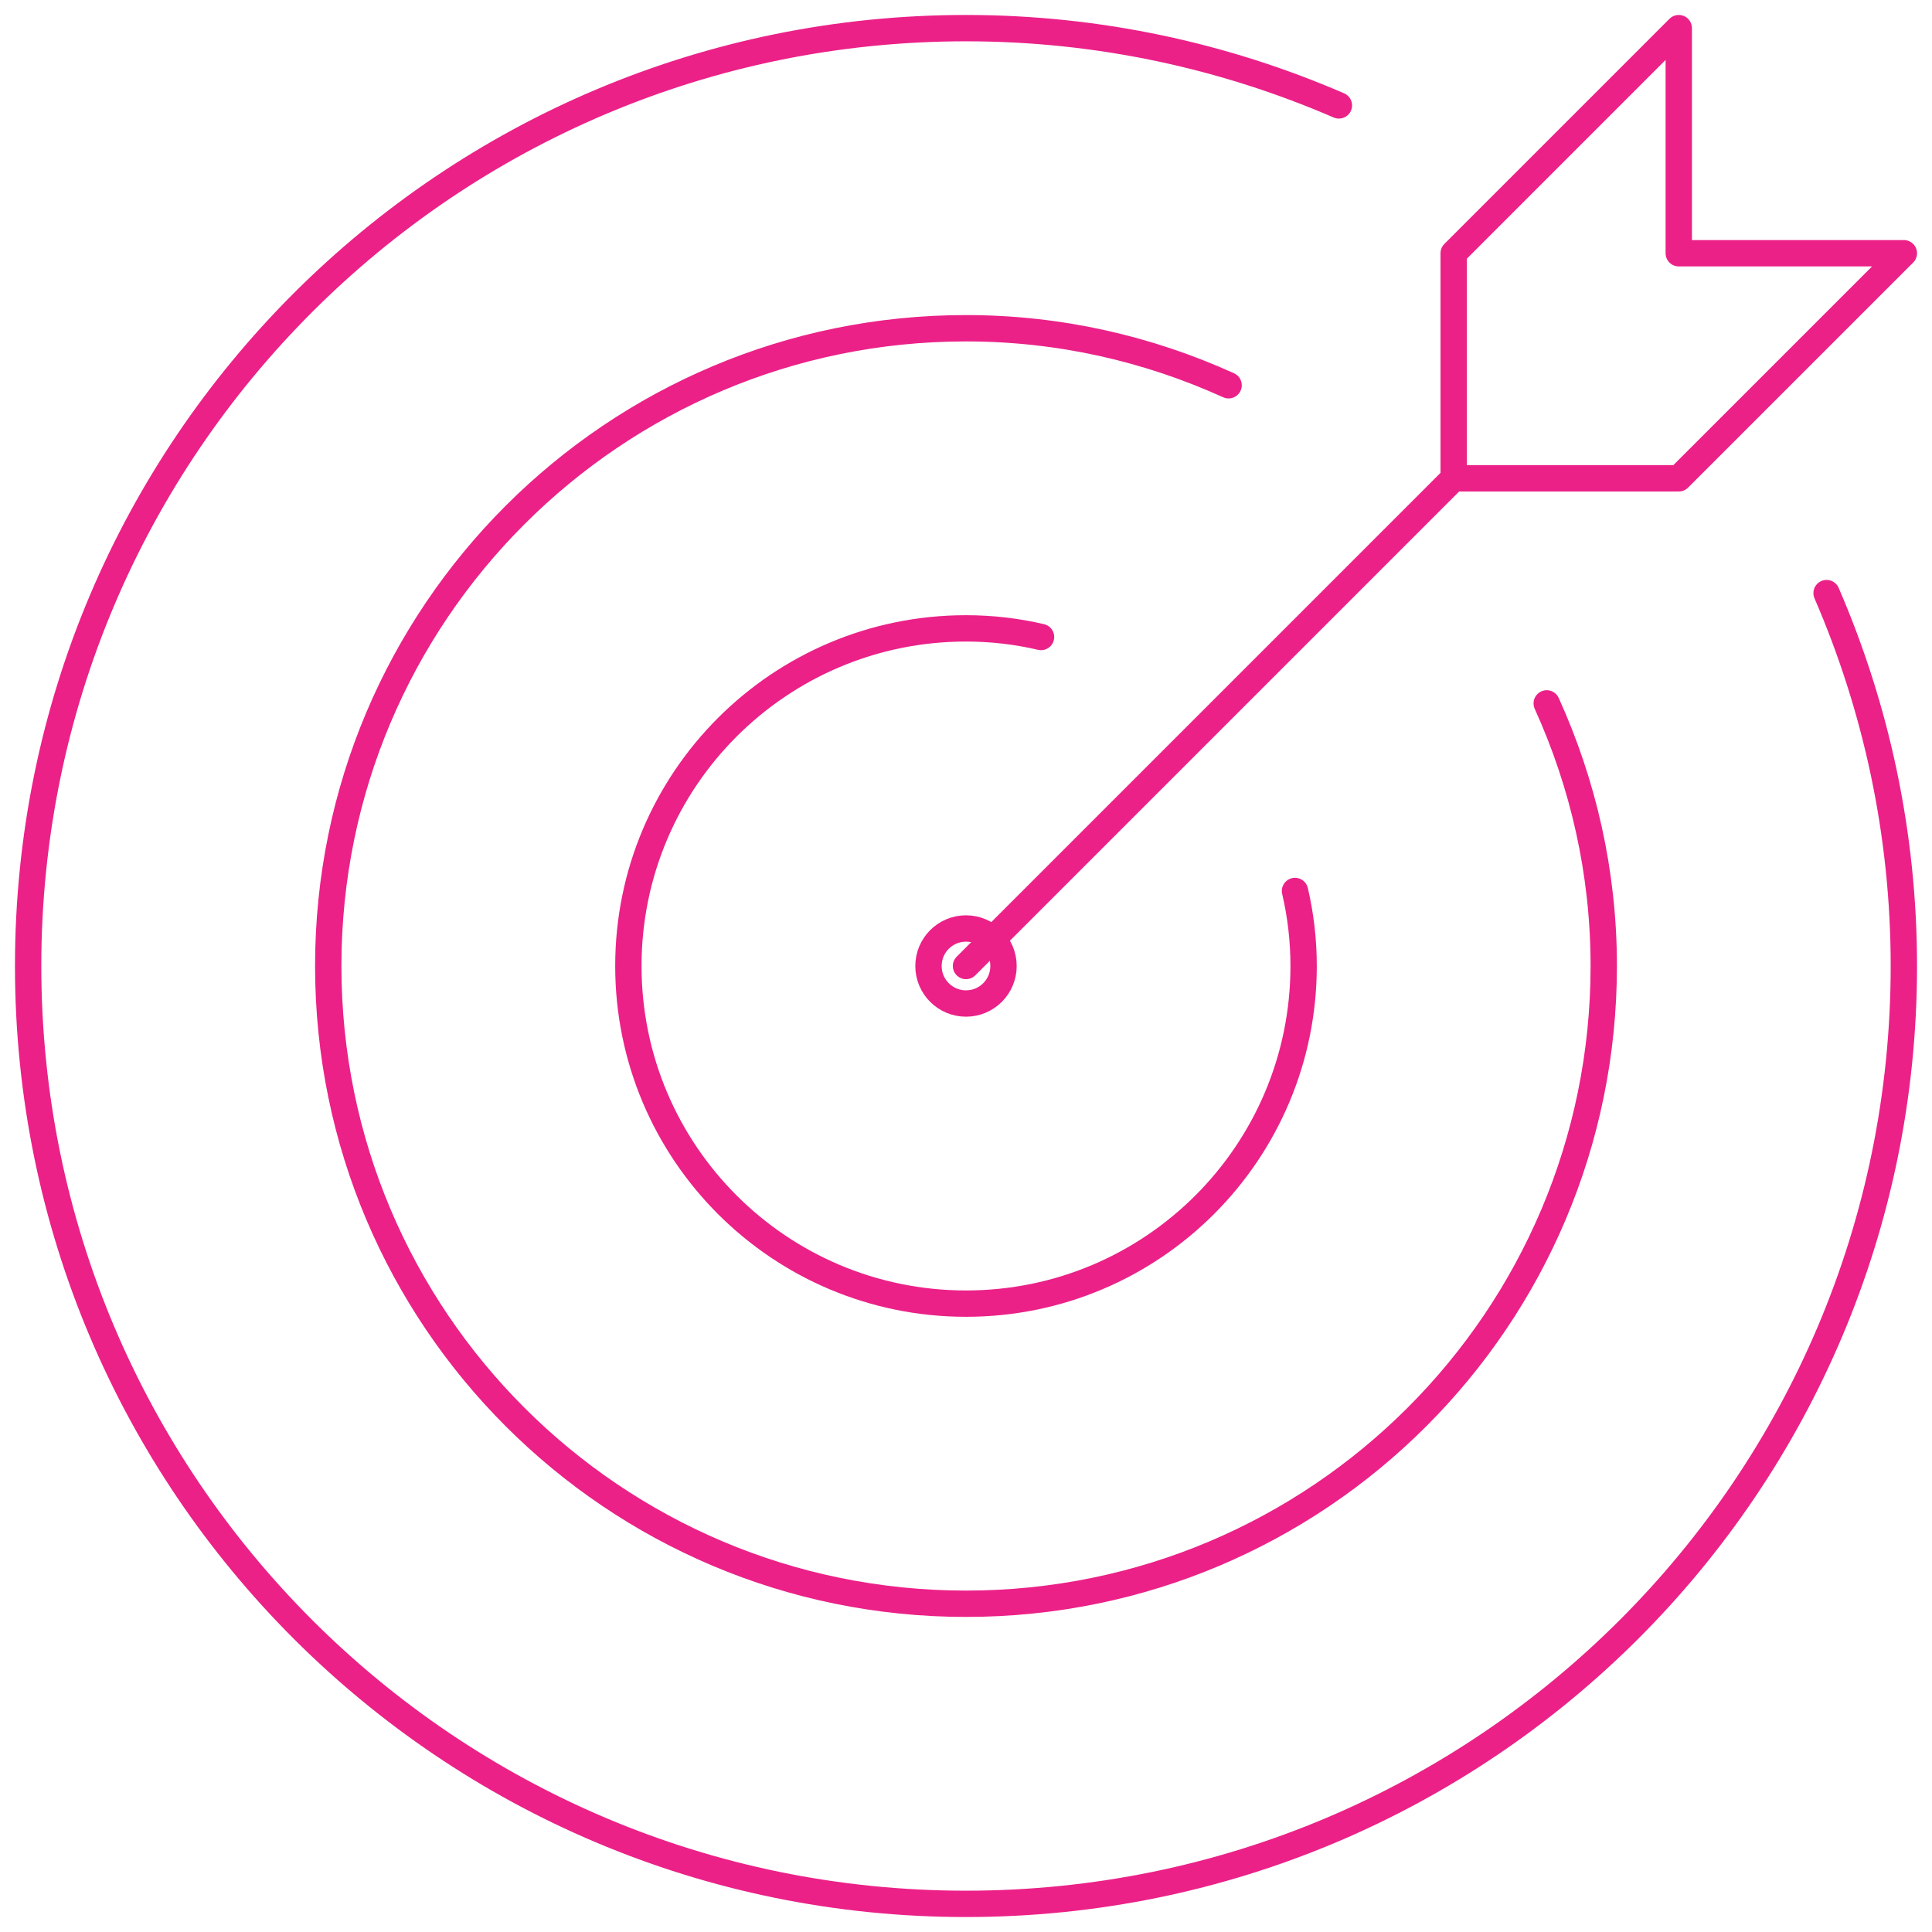
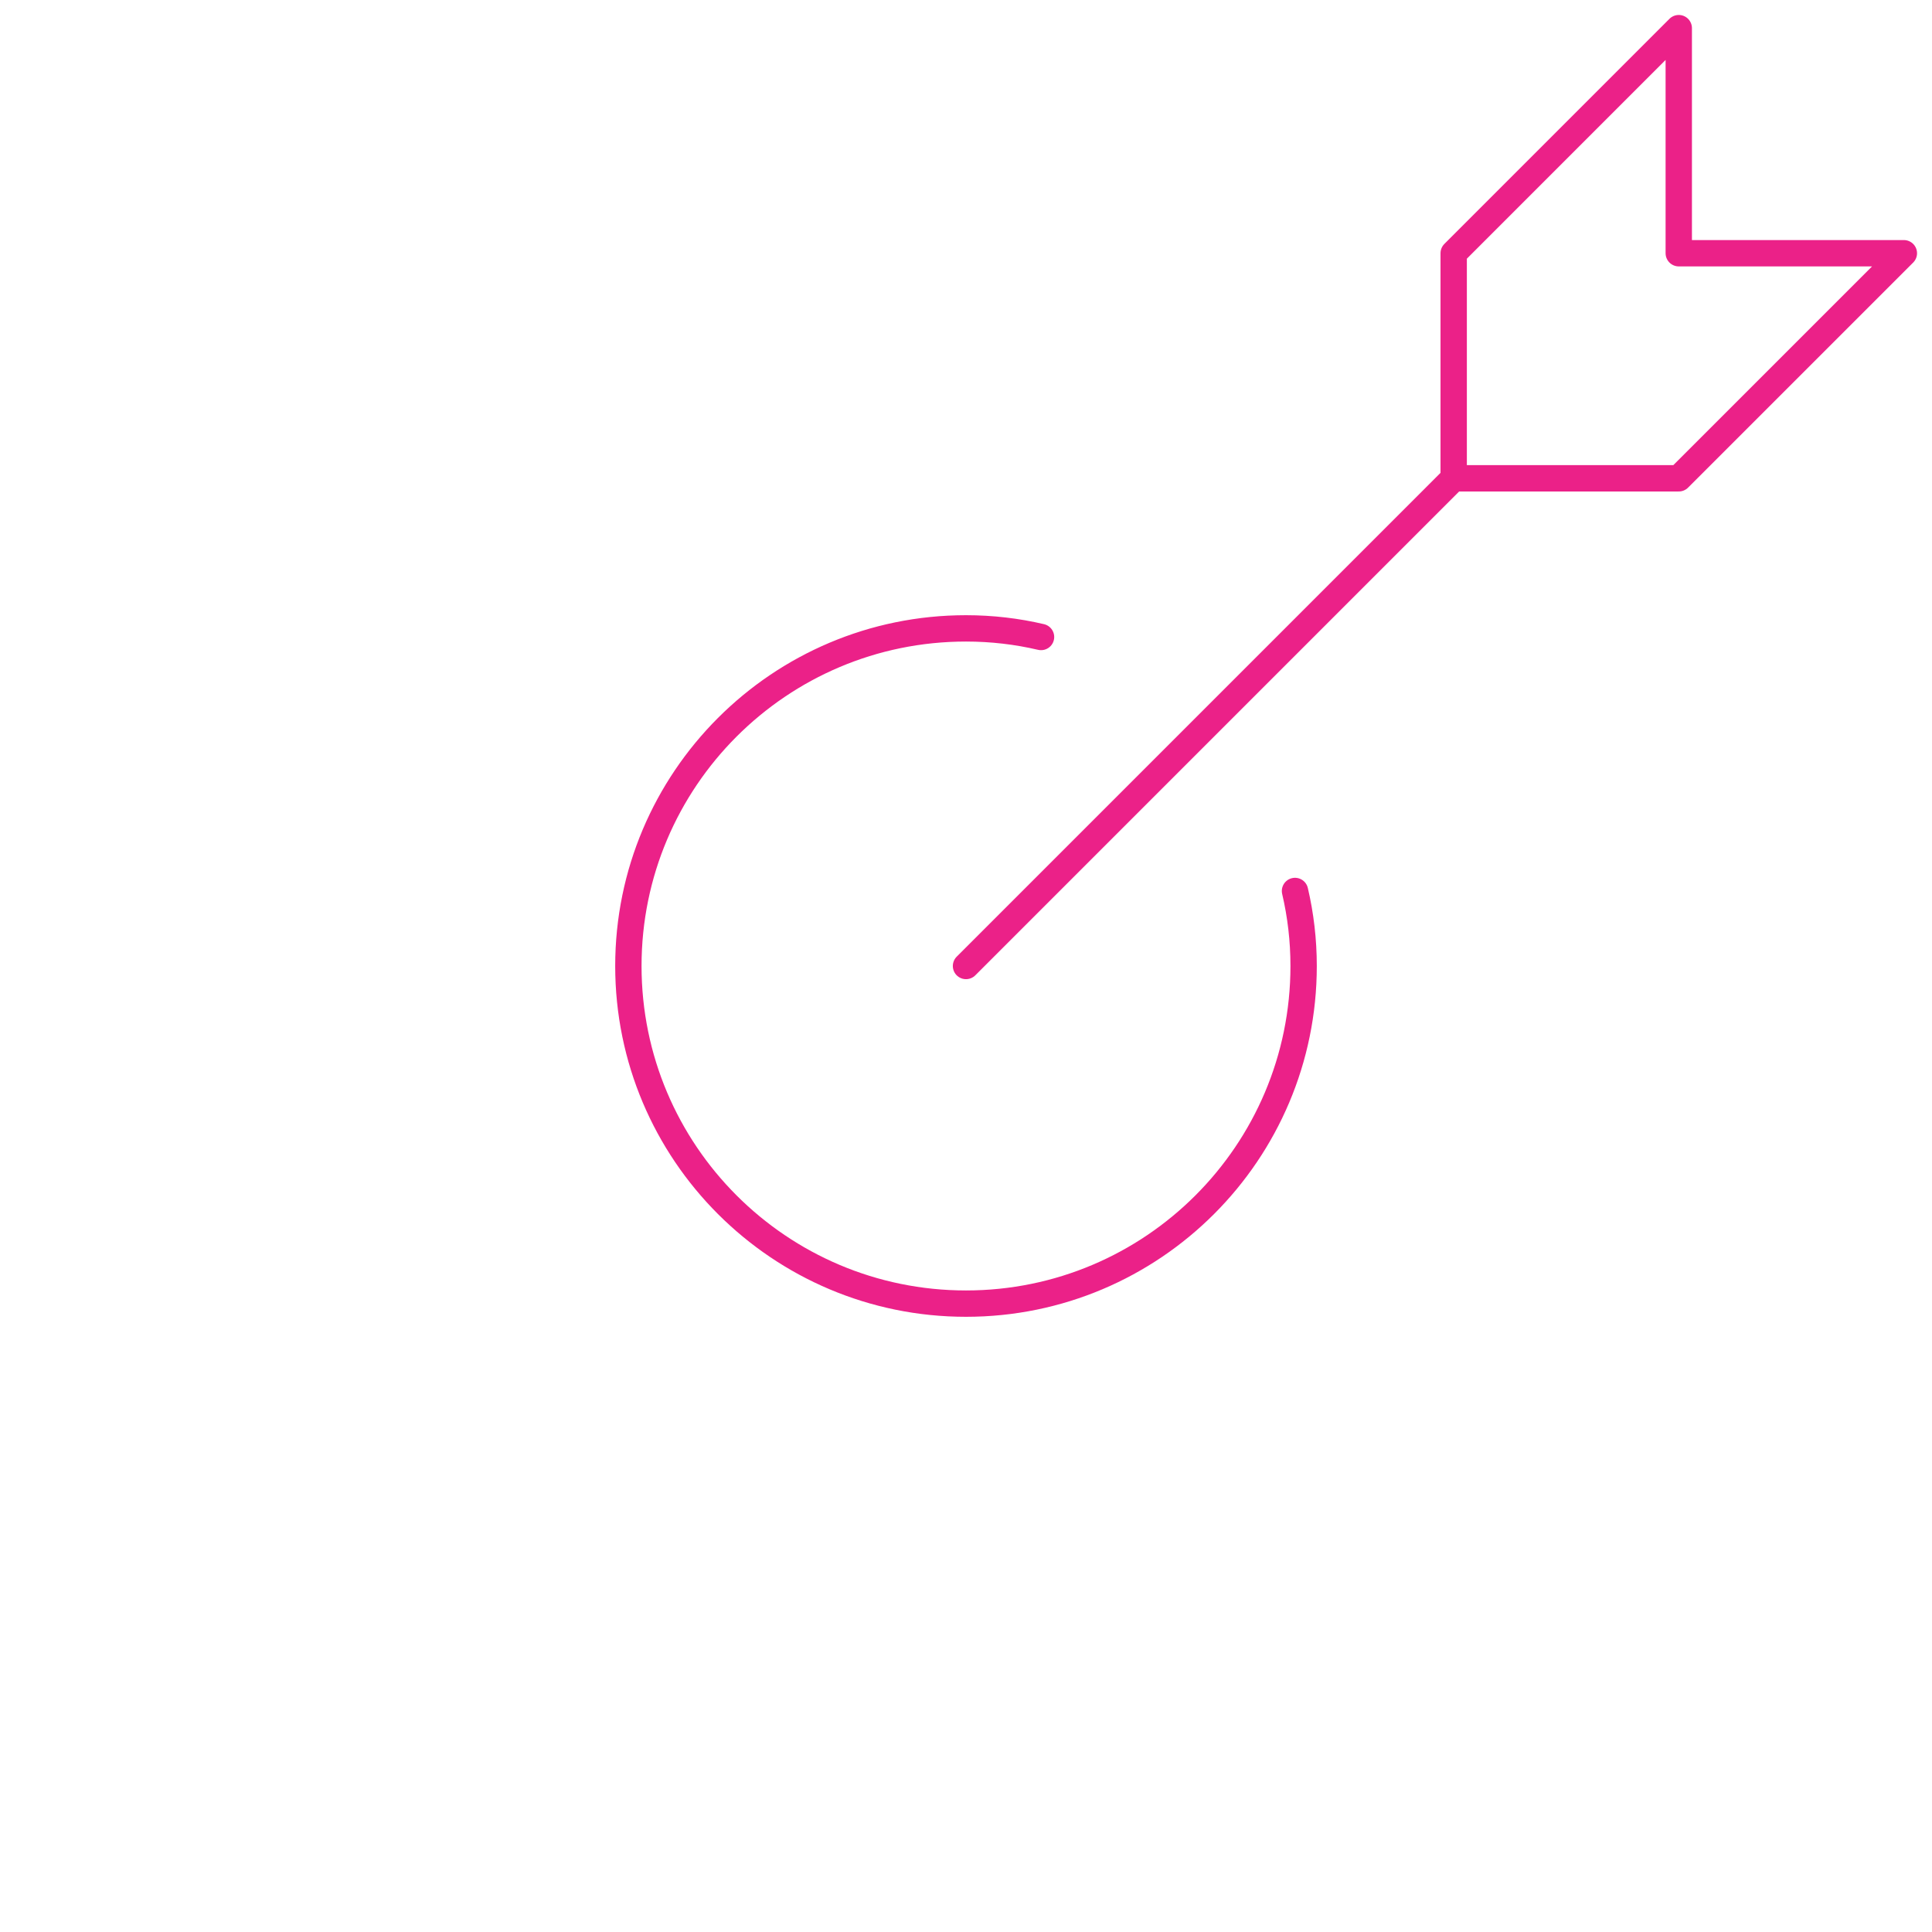
<svg xmlns="http://www.w3.org/2000/svg" width="110" height="110" viewBox="0 0 110 110" fill="none">
  <g clip-path="url(#clip0_91_178)">
    <path d="M55 55L82.767 27.233" stroke="#EB2188" stroke-width="1.5" stroke-linecap="round" stroke-linejoin="round" />
    <path d="M82.767 14.418V27.233H95.582L108.398 14.418H95.582V1.602L82.767 14.418Z" stroke="#EB2188" stroke-width="1.5" stroke-linecap="round" stroke-linejoin="round" />
-     <path d="M76.231 6.002C69.716 3.183 62.54 1.602 55 1.602C25.503 1.602 1.602 25.503 1.602 55C1.602 84.497 25.503 108.398 55 108.398C84.497 108.398 108.398 84.497 108.398 55C108.398 47.46 106.817 40.284 103.998 33.769" stroke="#EB2188" stroke-width="1.5" stroke-linecap="round" stroke-linejoin="round" />
-     <path d="M55 57.136C56.18 57.136 57.136 56.18 57.136 55C57.136 53.82 56.18 52.864 55 52.864C53.82 52.864 52.864 53.82 52.864 55C52.864 56.18 53.82 57.136 55 57.136Z" stroke="#EB2188" stroke-width="1.5" stroke-linecap="round" stroke-linejoin="round" />
-     <path d="M69.951 21.936C65.381 19.864 60.34 18.689 55 18.689C34.944 18.689 18.689 34.944 18.689 55C18.689 75.056 34.944 91.311 55 91.311C75.056 91.311 91.311 75.056 91.311 55C91.311 49.66 90.136 44.619 88.064 40.048" stroke="#EB2188" stroke-width="1.5" stroke-linecap="round" stroke-linejoin="round" />
    <path d="M59.272 36.268C57.905 35.947 56.474 35.777 55 35.777C44.384 35.777 35.777 44.384 35.777 55C35.777 65.615 44.384 74.223 55 74.223C65.615 74.223 74.223 65.615 74.223 55C74.223 53.526 74.052 52.095 73.732 50.728" stroke="#EB2188" stroke-width="1.5" stroke-linecap="round" stroke-linejoin="round" />
  </g>
  <defs>
    <clipPath id="clip0_91_178">
      <rect width="110" height="110" fill="white" />
    </clipPath>
  </defs>
</svg>